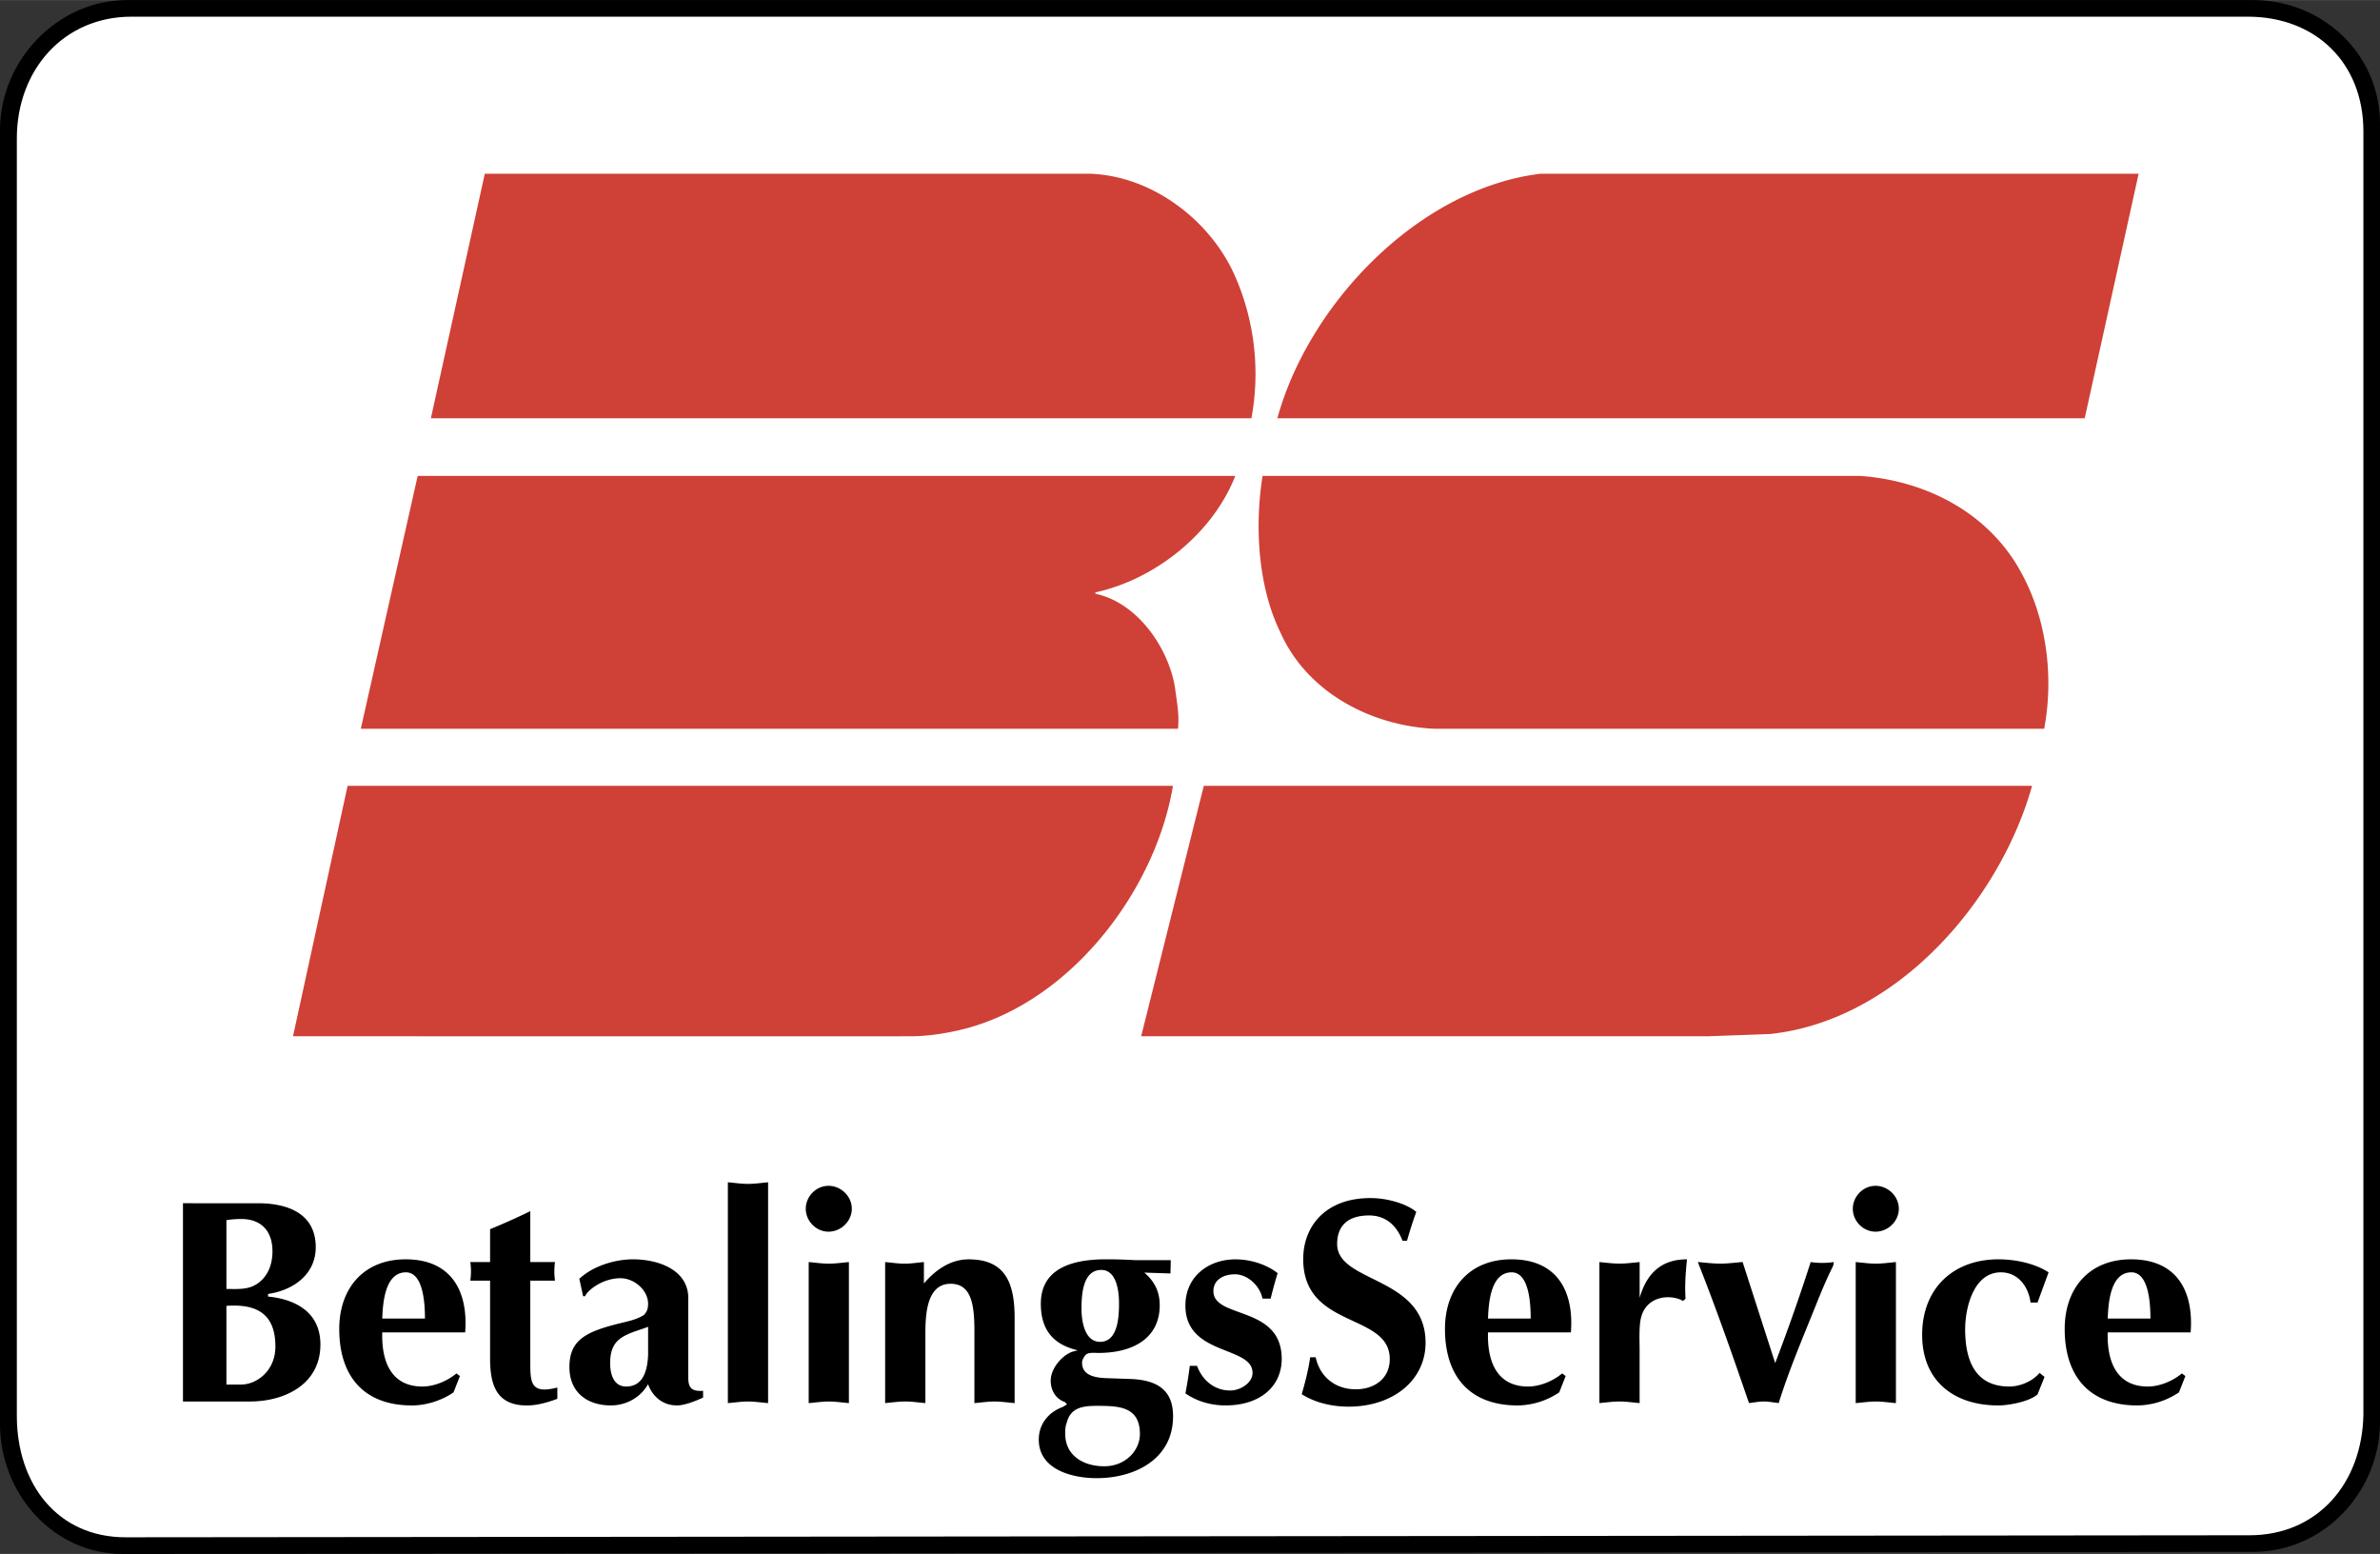
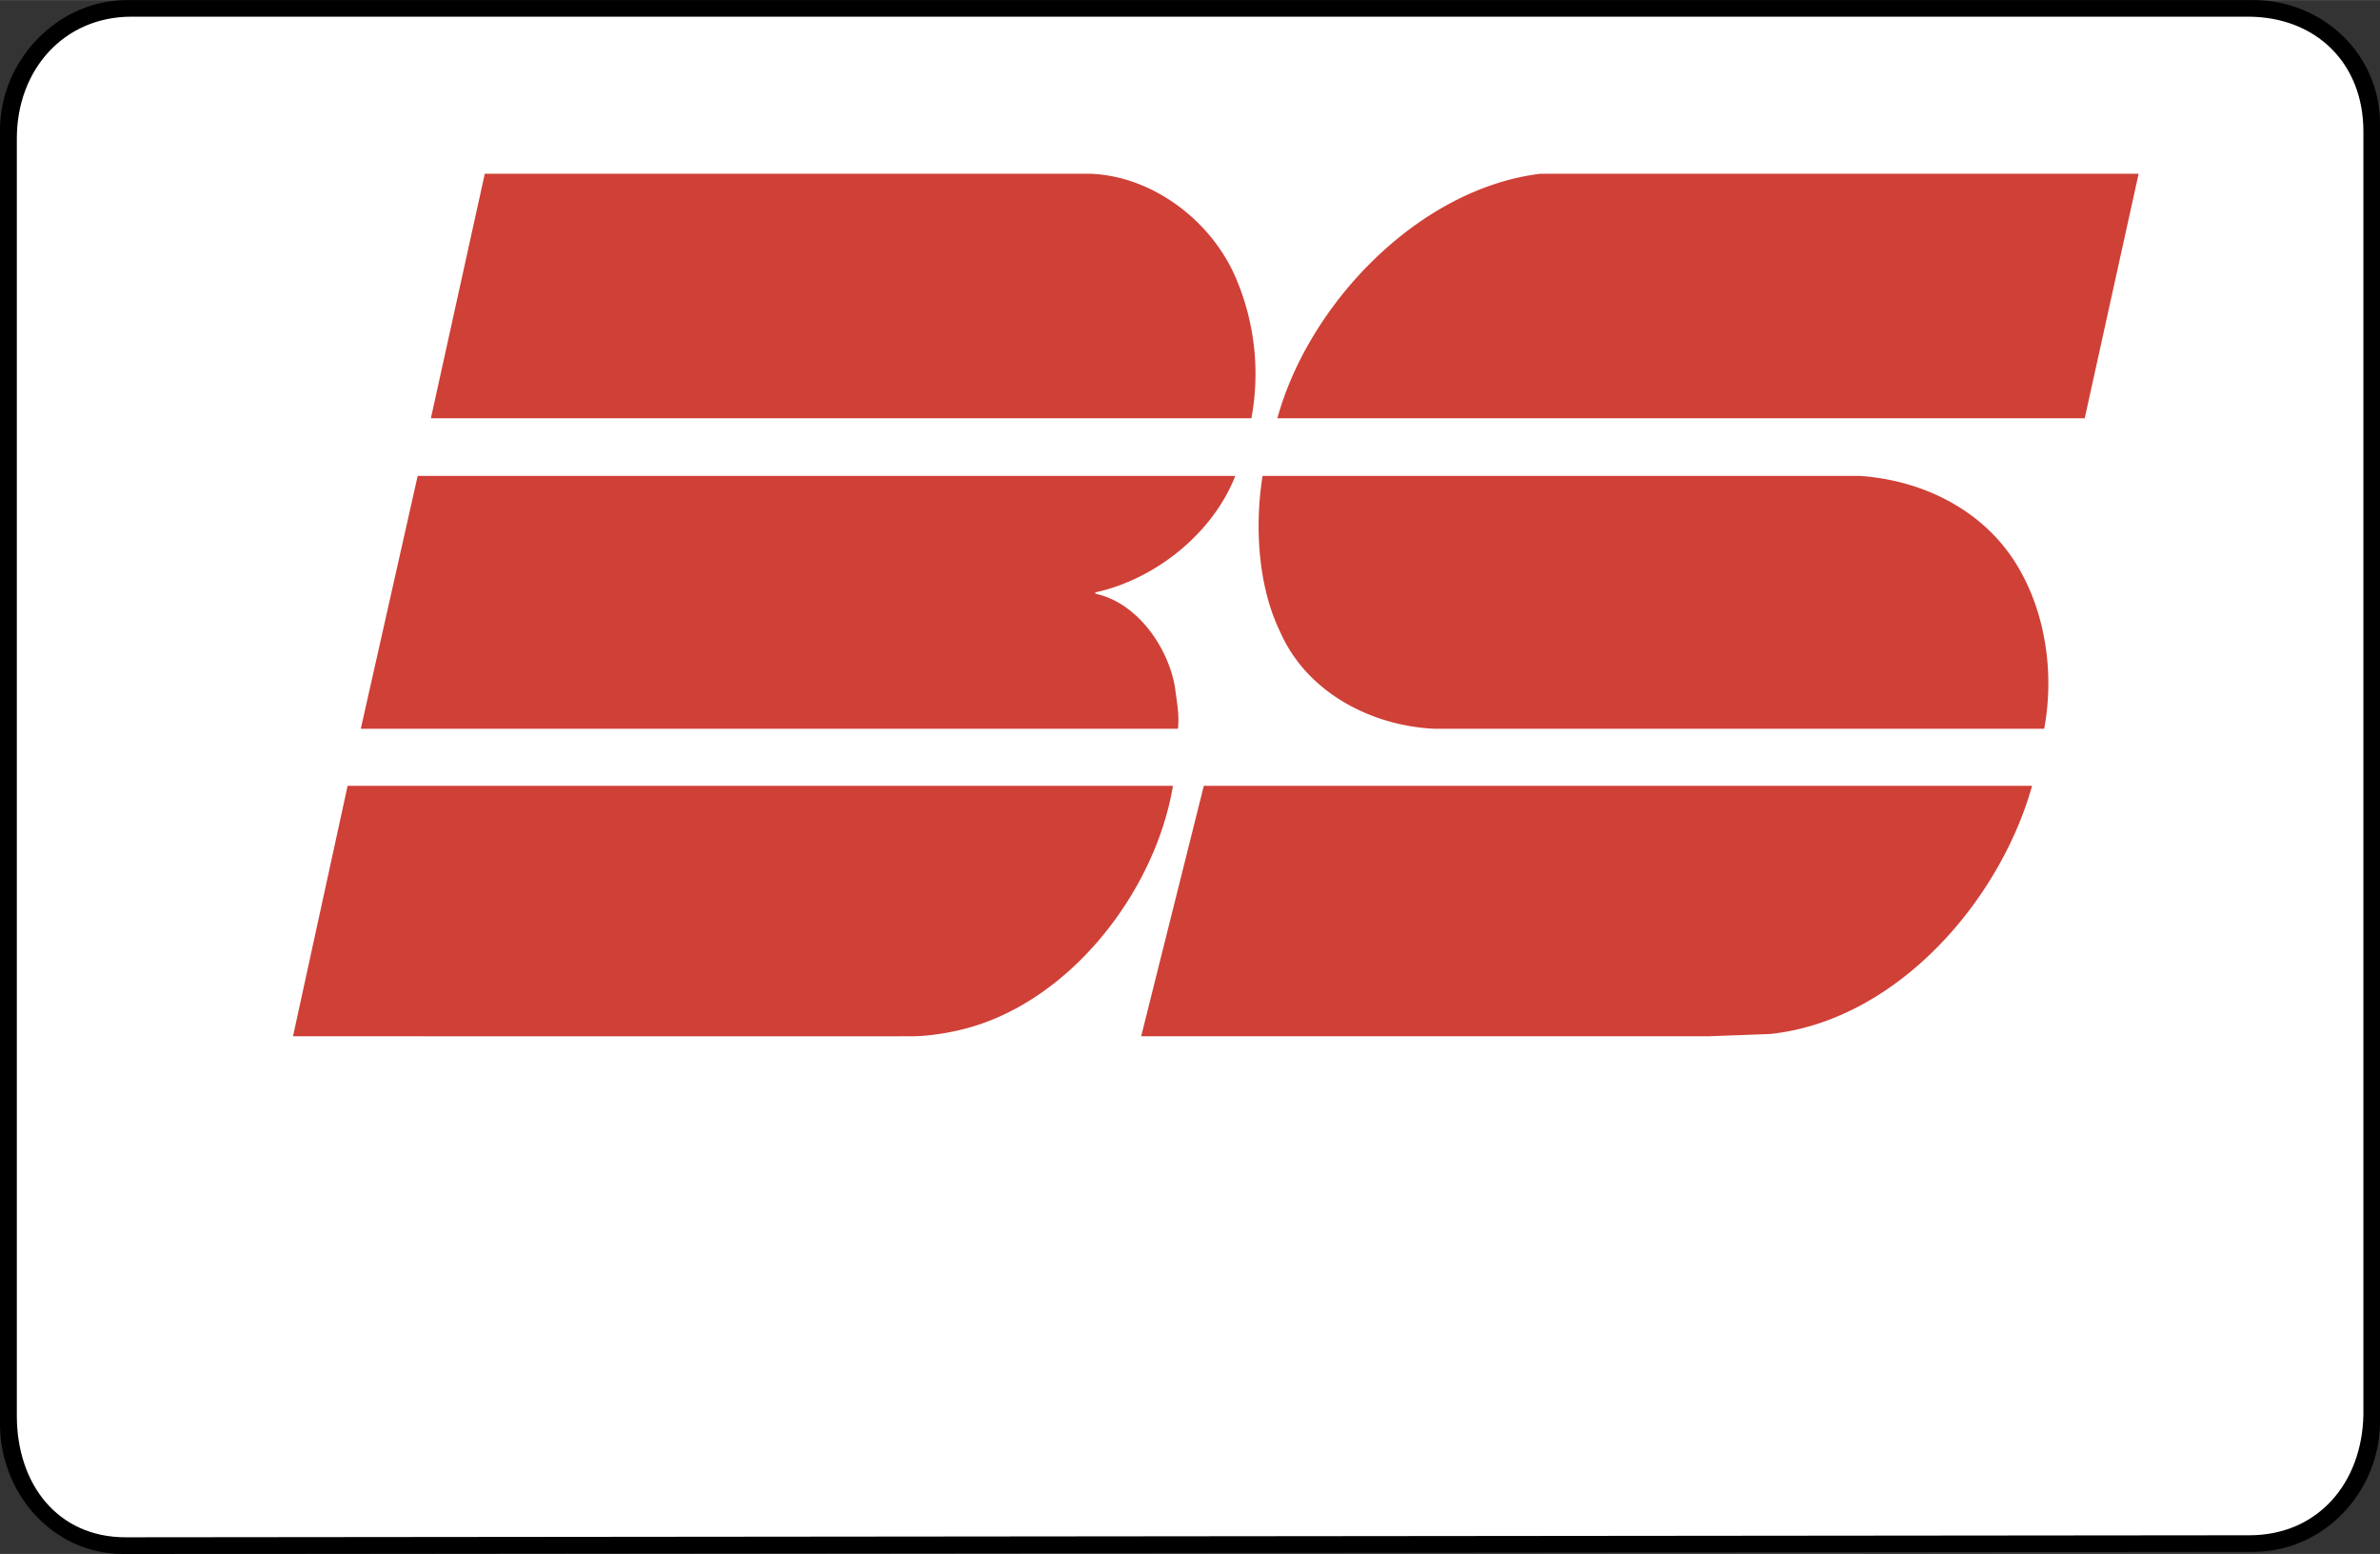
<svg xmlns="http://www.w3.org/2000/svg" width="2500" height="1632" viewBox="0 0 92.746 60.539">
  <rect x="0" y="0" width="92.746" height="60.539" fill="#333333" stroke="none" />
  <path d="M87.799 60.459c2.722 0 4.894-2.277 4.947-4.981V4.814C92.746 2.119 90.521 0 87.799 0H4.956C2.225 0 0 2.367 0 5.062v50.416c0 2.704 2.065 5.062 4.787 5.062l83.012-.081z" />
  <path d="M87.658 59.812c2.659 0 4.388-2.03 4.441-4.69V5.115c0-2.659-1.853-4.468-4.503-4.468H5.124C2.474.647.656 2.73.656 5.39v49.768c0 2.659 1.587 4.733 4.237 4.733l82.765-.079z" fill="#fff" />
  <path d="M83.34 6.766l-2.101 9.527H49.777c1.232-4.477 5.515-8.951 10.257-9.527h23.329-.023zM42.481 6.766c2.474.089 4.796 1.886 5.718 4.155a9.488 9.488 0 0 1 .567 5.372H16.791l2.101-9.527h23.589zM14.06 28.39l2.216-9.851h31.861c-.887 2.27-3.156 4.041-5.452 4.537v.053c1.64.346 2.846 2.101 3.103 3.652.062.514.178 1.032.116 1.608H14.06zM72.48 18.539c2.553.177 5.027 1.426 6.294 3.783.975 1.782 1.268 4.02.886 6.068H55.894c-2.464-.116-4.964-1.414-6.002-3.763-.859-1.755-1.01-4.084-.691-6.088H72.48zM79.188 30.614c-1.268 4.512-5.297 9.154-10.217 9.669l-2.412.088H44.47l2.441-9.757h32.277zM45.708 30.614c-.691 4.167-4.14 8.641-8.483 9.553 0 0-.861.198-1.667.204-.364.003-24.14 0-24.14 0l2.128-9.757h32.162z" fill="#cf4037" />
-   <path d="M8.823 47.535a3.7 3.7 0 0 1 .58-.045c.75 0 1.215.442 1.215 1.261 0 .443-.136.886-.489 1.182-.386.329-.817.283-1.306.283v-2.681zM7.13 54.6h2.613c1.339 0 2.743-.659 2.743-2.22 0-1.403-1.2-1.789-2.039-1.868v-.103c.963-.136 1.857-.75 1.857-1.817 0-1.329-1.109-1.716-2.255-1.716H7.13V54.6zm1.693-3.725c1.215-.091 1.909.34 1.909 1.584 0 .938-.716 1.481-1.341 1.481h-.568v-3.065zM14.896 51.369c.022-.601.102-1.801.922-1.801.675 0 .742 1.2.742 1.801h-1.664zm3.231.539c.124-1.615-.545-2.847-2.32-2.847-1.636 0-2.587 1.131-2.587 2.712 0 1.848.962 2.981 2.834 2.981.552 0 1.165-.193 1.619-.51l.25-.635-.136-.103c-.352.295-.863.511-1.328.511-1.192 0-1.597-.941-1.563-2.11h3.231zM20.665 53.117c0 .781.045 1.199 1.054.939v.44c-.419.157-.827.259-1.179.259-1.181 0-1.442-.778-1.442-1.831v-3.033h-.77c.034-.26.034-.463 0-.724h.77v-1.28a26.407 26.407 0 0 0 1.567-.702v1.982h.963c-.034.26-.034.464 0 .724h-.963v3.226zM25.256 52.784c-.023.566-.17 1.233-.858 1.233-.485 0-.621-.486-.621-.905 0-.362.068-.701.361-.938.328-.261.836-.362 1.118-.486v1.096zm1.566-2.205c0-1.132-1.203-1.518-2.154-1.518-.711 0-1.56.261-2.092.759l.147.678h.079c.068-.203.657-.701 1.38-.701.519 0 1.073.453 1.073.996 0 .169-.034.316-.17.441-.248.158-.542.226-.824.294-1.414.339-2.071.656-2.071 1.731 0 .984.69 1.494 1.619 1.494.587 0 1.151-.306 1.445-.827.182.499.59.827 1.124.827.317 0 .749-.182 1.021-.306v-.261c-.453.022-.578-.113-.578-.532v-3.075zM29.932 54.663c-.262-.022-.522-.062-.784-.062s-.522.04-.784.062V46.06c.261.022.522.062.784.062s.522-.039.784-.062v8.603zM31.514 49.168c.261.022.522.062.783.062s.522-.039.784-.062v5.495c-.261-.022-.522-.062-.784-.062-.261 0-.522.04-.783.062v-5.495zm.772-2.97c.488 0 .908.407.908.893s-.42.893-.908.893-.886-.419-.886-.894c0-.474.397-.892.886-.892zM34.493 49.168c.25.022.5.062.761.062.25 0 .5-.039.75-.062v.834c.453-.532 1.041-.94 1.742-.94 1.43 0 1.793.918 1.793 2.281v3.32c-.261-.022-.522-.062-.784-.062-.261 0-.522.04-.783.062v-2.82c0-1.056-.136-1.829-.928-1.829-.983 0-.983 1.329-.983 2.044v2.604c-.262-.022-.522-.062-.784-.062s-.522.04-.784.062v-5.494zM41.567 55.438c.147-.611.646-.668 1.178-.668.85 0 1.676.022 1.676 1.098 0 .634-.555 1.256-1.393 1.256-.782 0-1.518-.396-1.518-1.268 0-.134 0-.282.057-.418zm4.056-6.344h-1.371c-.385-.022-.77-.034-1.155-.034-1.496 0-2.537.461-2.537 1.731 0 .998.464 1.587 1.438 1.814l-.17.045c-.385.103-.883.627-.883 1.14 0 .372.192.709.555.833l.079.09-.17.102c-.555.204-.929.668-.929 1.269 0 1.176 1.313 1.503 2.254 1.503 1.495 0 2.979-.745 2.979-2.409 0-.846-.408-1.409-1.654-1.455l-.974-.034c-.51-.022-.918-.148-.918-.605 0-.103.068-.217.136-.296.102-.114.363-.08.499-.08 1.36 0 2.391-.578 2.391-1.859 0-.533-.204-.93-.6-1.271l1.019.034.011-.518zm-3.478 1.89c0-.533.045-1.509.771-1.509.601 0 .691.84.691 1.293 0 .51-.034 1.508-.737 1.508-.612.001-.725-.827-.725-1.292zM46.648 53.212c.204.564.681.96 1.291.96.396 0 .871-.294.871-.689 0-1.061-2.616-.654-2.616-2.619 0-1.151.919-1.802 1.949-1.802.566 0 1.19.183 1.645.537-.103.339-.193.667-.273.994h-.318c-.091-.486-.567-.949-1.076-.949-.407 0-.836.192-.836.655 0 1.095 2.662.542 2.662 2.642 0 1.05-.817 1.812-2.188 1.812-.555 0-1.1-.148-1.564-.468.068-.362.125-.712.17-1.074h.283zM54.655 48.339c-.227-.601-.658-.987-1.303-.987-.894 0-1.245.465-1.245 1.112 0 1.531 3.446 1.248 3.446 3.846 0 1.451-1.25 2.491-3.004 2.491-.623 0-1.29-.146-1.822-.485.137-.475.261-.951.329-1.439h.215c.169.783.781 1.248 1.562 1.248.702 0 1.324-.397 1.324-1.18 0-1.815-3.372-1.157-3.372-3.891 0-1.305.894-2.379 2.614-2.379.815 0 1.542.305 1.792.542-.136.362-.25.736-.363 1.122h-.173zM57.986 51.369c.022-.601.101-1.801.922-1.801.675 0 .742 1.2.742 1.801h-1.664zm3.23.539c.125-1.615-.545-2.847-2.32-2.847-1.636 0-2.587 1.131-2.587 2.712 0 1.848.963 2.981 2.834 2.981a2.96 2.96 0 0 0 1.619-.51l.25-.635-.136-.103c-.352.295-.863.511-1.328.511-1.192 0-1.597-.941-1.562-2.11h3.23zM62.328 49.169c.261.023.522.059.783.059.262 0 .522-.036.784-.059v1.392c.238-.824.736-1.5 1.846-1.5-.057.53-.09 1.049-.057 1.534l-.102.091c-.147-.103-.396-.148-.578-.148-.498 0-.906.262-1.042.751-.102.331-.068.957-.068 1.321v2.052c-.261-.022-.522-.062-.784-.062-.261 0-.522.04-.783.062v-5.493zM69.177 53.103a75.568 75.568 0 0 0 1.383-3.935c.285.043.59.046.896 0 .011.111-.045.19-.08.268-.215.44-.397.872-.578 1.326-.51 1.273-1.055 2.534-1.485 3.9-.193-.022-.386-.062-.578-.062-.193 0-.386.04-.578.062-.635-1.844-1.259-3.639-1.995-5.495.294.022.578.062.873.062.295 0 .578-.039.873-.062l1.269 3.936zM72.315 49.168c.261.022.522.062.783.062s.522-.039.784-.062v5.495c-.261-.022-.522-.062-.784-.062s-.522.04-.783.062v-5.495zm.772-2.97c.488 0 .908.407.908.893s-.42.893-.908.893-.885-.418-.885-.893c0-.475.397-.893.885-.893zM79.4 50.746h-.272c-.079-.623-.487-1.178-1.155-1.178-1.065 0-1.393 1.381-1.393 2.219 0 1.358.487 2.23 1.722 2.23.419 0 .906-.204 1.178-.532l.193.158-.272.68c-.317.283-1.121.431-1.529.431-1.756 0-2.968-.974-2.968-2.751 0-1.8 1.201-2.942 2.979-2.942.646 0 1.416.158 1.948.508l-.431 1.177zM82.136 51.369c.022-.601.101-1.801.922-1.801.675 0 .742 1.2.742 1.801h-1.664zm3.231.539c.125-1.615-.545-2.847-2.321-2.847-1.636 0-2.587 1.131-2.587 2.712 0 1.848.963 2.981 2.834 2.981a2.96 2.96 0 0 0 1.619-.51l.25-.635-.136-.103c-.352.295-.863.511-1.328.511-1.192 0-1.597-.941-1.563-2.11h3.232z" />
</svg>